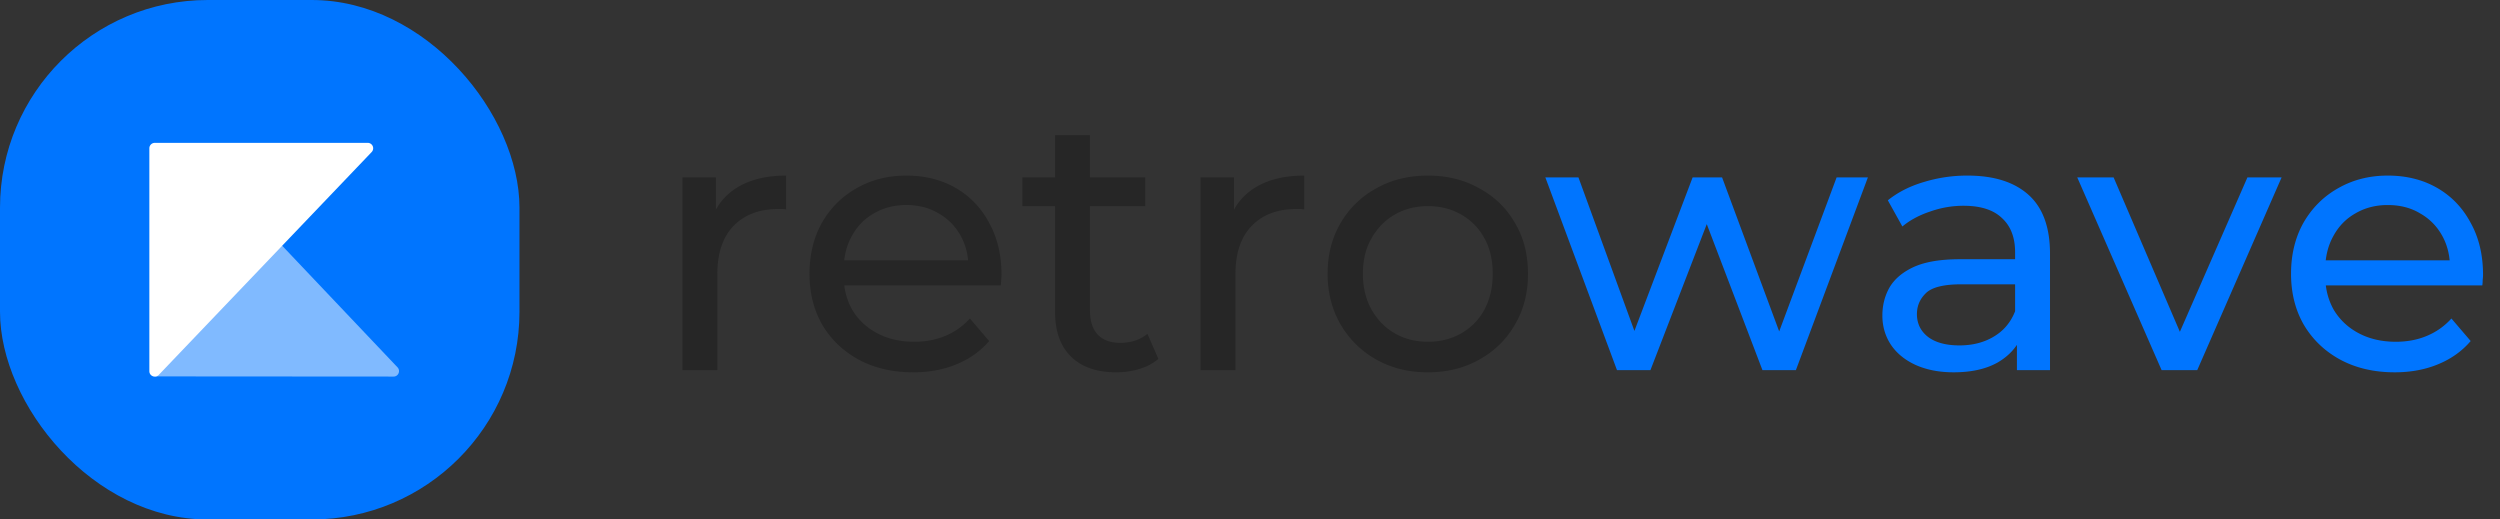
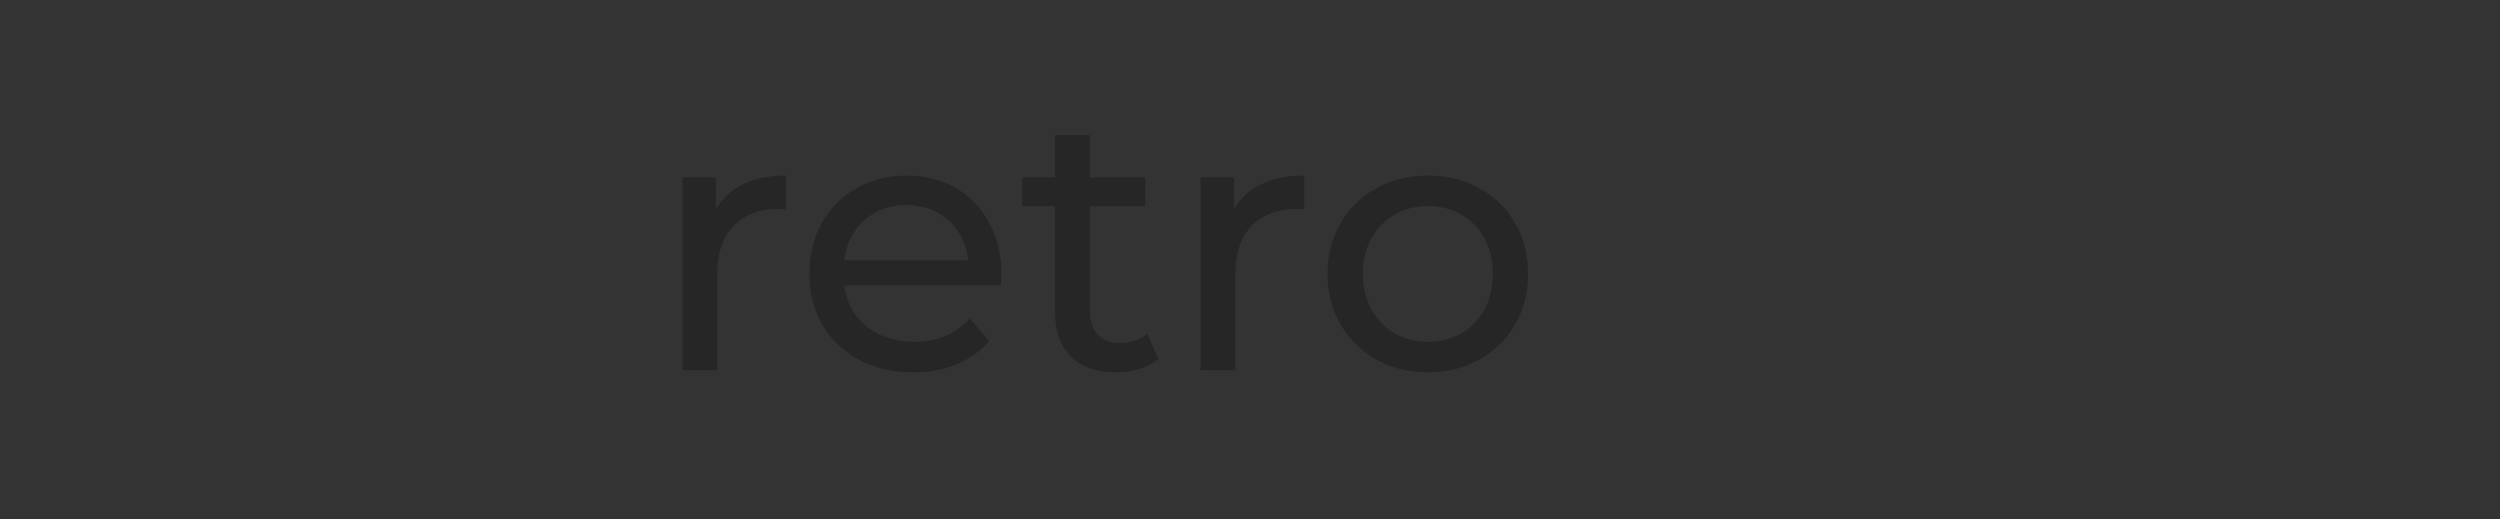
<svg xmlns="http://www.w3.org/2000/svg" width="385" height="80" fill="none" viewBox="0 0 385 80">
  <rect x="0" y="0" width="385" height="80" fill="#333333" stroke="none" />
-   <rect width="80" height="80" fill="#0075FF" rx="32" />
-   <path fill="#fff" fill-opacity=".5" d="M23.547 56.535 42.062 37.62a.827.827 0 0 1 1.194.01l17.96 18.938c.507.535.132 1.424-.602 1.424l-36.475-.025c-.74 0-1.112-.902-.592-1.433Z" />
-   <path fill="#fff" d="M23 57.161V22.837c0-.462.375-.837.837-.837h32.795a.837.837 0 0 1 .605 1.415L24.444 57.74c-.522.546-1.443.177-1.443-.578Z" />
  <path fill="#262626" d="M105.096 57V27.32h5.152v8.064l-.504-2.016c.821-2.053 2.203-3.621 4.144-4.704 1.941-1.083 4.331-1.624 7.168-1.624v5.208a4.085 4.085 0 0 0-.672-.056h-.56c-2.875 0-5.152.859-6.832 2.576-1.68 1.717-2.52 4.2-2.52 7.448V57h-5.376Zm35.529.336c-3.174 0-5.974-.653-8.4-1.96-2.39-1.307-4.256-3.099-5.6-5.376-1.307-2.277-1.96-4.89-1.96-7.84s.634-5.563 1.904-7.84c1.306-2.277 3.08-4.05 5.32-5.32 2.277-1.307 4.834-1.96 7.672-1.96 2.874 0 5.413.635 7.616 1.904 2.202 1.27 3.92 3.061 5.152 5.376 1.269 2.277 1.904 4.947 1.904 8.008 0 .224-.019.485-.056.784 0 .299-.019.579-.056.84h-25.256v-3.864h22.456l-2.184 1.344c.037-1.904-.355-3.603-1.176-5.096-.822-1.493-1.96-2.65-3.416-3.472-1.419-.859-3.08-1.288-4.984-1.288-1.867 0-3.528.43-4.984 1.288-1.456.821-2.595 1.997-3.416 3.528-.822 1.493-1.232 3.21-1.232 5.152v.896c0 1.979.448 3.752 1.344 5.32.933 1.53 2.221 2.725 3.864 3.584 1.642.859 3.528 1.288 5.656 1.288 1.754 0 3.341-.299 4.76-.896a10.43 10.43 0 0 0 3.808-2.688l2.968 3.472c-1.344 1.568-3.024 2.763-5.04 3.584-1.979.821-4.2 1.232-6.664 1.232Zm31.265 0c-2.987 0-5.302-.803-6.944-2.408-1.643-1.605-2.464-3.901-2.464-6.888V20.824h5.376v26.992c0 1.605.392 2.837 1.176 3.696.821.859 1.978 1.288 3.472 1.288 1.68 0 3.08-.467 4.2-1.4l1.68 3.864c-.822.71-1.811 1.232-2.968 1.568-1.12.336-2.296.504-3.528.504Zm-14.448-25.592V27.32h18.928v4.424h-18.928ZM184.885 57V27.32h5.152v8.064l-.504-2.016c.821-2.053 2.203-3.621 4.144-4.704 1.941-1.083 4.331-1.624 7.168-1.624v5.208a4.085 4.085 0 0 0-.672-.056h-.56c-2.875 0-5.152.859-6.832 2.576-1.68 1.717-2.52 4.2-2.52 7.448V57h-5.376Zm35.025.336c-2.987 0-5.638-.653-7.952-1.96A14.588 14.588 0 0 1 206.47 50c-1.344-2.315-2.016-4.928-2.016-7.84 0-2.95.672-5.563 2.016-7.84a14.176 14.176 0 0 1 5.488-5.32c2.314-1.307 4.965-1.96 7.952-1.96 2.949 0 5.581.653 7.896 1.96 2.352 1.27 4.181 3.043 5.488 5.32 1.344 2.24 2.016 4.853 2.016 7.84 0 2.95-.672 5.563-2.016 7.84-1.307 2.277-3.136 4.07-5.488 5.376-2.315 1.307-4.947 1.96-7.896 1.96Zm0-4.704c1.904 0 3.602-.43 5.096-1.288 1.53-.859 2.725-2.072 3.584-3.64.858-1.605 1.288-3.453 1.288-5.544 0-2.128-.43-3.957-1.288-5.488-.859-1.568-2.054-2.781-3.584-3.64-1.494-.859-3.192-1.288-5.096-1.288s-3.603.43-5.096 1.288c-1.494.859-2.688 2.072-3.584 3.64-.896 1.53-1.344 3.36-1.344 5.488 0 2.09.448 3.939 1.344 5.544.896 1.568 2.09 2.781 3.584 3.64 1.493.859 3.192 1.288 5.096 1.288Z" />
-   <path fill="#0075FF" d="m249.016 57-11.032-29.68h5.096l9.8 26.88h-2.408l10.192-26.88h4.536l9.968 26.88h-2.352l10.024-26.88h4.816L276.568 57h-5.152l-9.352-24.528h1.568L254.168 57h-5.152Zm61.59 0v-6.272l-.28-1.176V38.856c0-2.277-.672-4.032-2.016-5.264-1.307-1.27-3.285-1.904-5.936-1.904-1.755 0-3.472.299-5.152.896-1.68.56-3.099 1.325-4.256 2.296l-2.24-4.032c1.531-1.232 3.36-2.165 5.488-2.8a22.727 22.727 0 0 1 6.776-1.008c4.069 0 7.205.99 9.408 2.968 2.203 1.979 3.304 5.003 3.304 9.072V57h-5.096Zm-9.744.336c-2.203 0-4.144-.373-5.824-1.12-1.643-.747-2.912-1.773-3.808-3.08-.896-1.344-1.344-2.856-1.344-4.536 0-1.605.373-3.061 1.12-4.368.784-1.307 2.035-2.352 3.752-3.136 1.755-.784 4.107-1.176 7.056-1.176h9.408v3.864h-9.184c-2.688 0-4.499.448-5.432 1.344-.933.896-1.4 1.979-1.4 3.248 0 1.456.579 2.632 1.736 3.528 1.157.859 2.763 1.288 4.816 1.288 2.016 0 3.771-.448 5.264-1.344 1.531-.896 2.632-2.203 3.304-3.92l1.064 3.696c-.709 1.755-1.96 3.155-3.752 4.2-1.792 1.008-4.051 1.512-6.776 1.512ZM332.888 57l-12.992-29.68h5.6l11.536 26.88h-2.688l11.76-26.88h5.264L338.376 57h-5.488Zm35.893.336c-3.174 0-5.974-.653-8.4-1.96-2.39-1.307-4.256-3.099-5.6-5.376-1.307-2.277-1.96-4.89-1.96-7.84s.634-5.563 1.904-7.84c1.306-2.277 3.08-4.05 5.32-5.32 2.277-1.307 4.834-1.96 7.672-1.96 2.874 0 5.413.635 7.616 1.904 2.202 1.27 3.92 3.061 5.152 5.376 1.269 2.277 1.904 4.947 1.904 8.008 0 .224-.019.485-.056.784 0 .299-.019.579-.056.84h-25.256v-3.864h22.456l-2.184 1.344c.037-1.904-.355-3.603-1.176-5.096-.822-1.493-1.96-2.65-3.416-3.472-1.419-.859-3.08-1.288-4.984-1.288-1.867 0-3.528.43-4.984 1.288-1.456.821-2.595 1.997-3.416 3.528-.822 1.493-1.232 3.21-1.232 5.152v.896c0 1.979.448 3.752 1.344 5.32.933 1.53 2.221 2.725 3.864 3.584 1.642.859 3.528 1.288 5.656 1.288 1.754 0 3.341-.299 4.76-.896a10.43 10.43 0 0 0 3.808-2.688l2.968 3.472c-1.344 1.568-3.024 2.763-5.04 3.584-1.979.821-4.2 1.232-6.664 1.232Z" />
</svg>